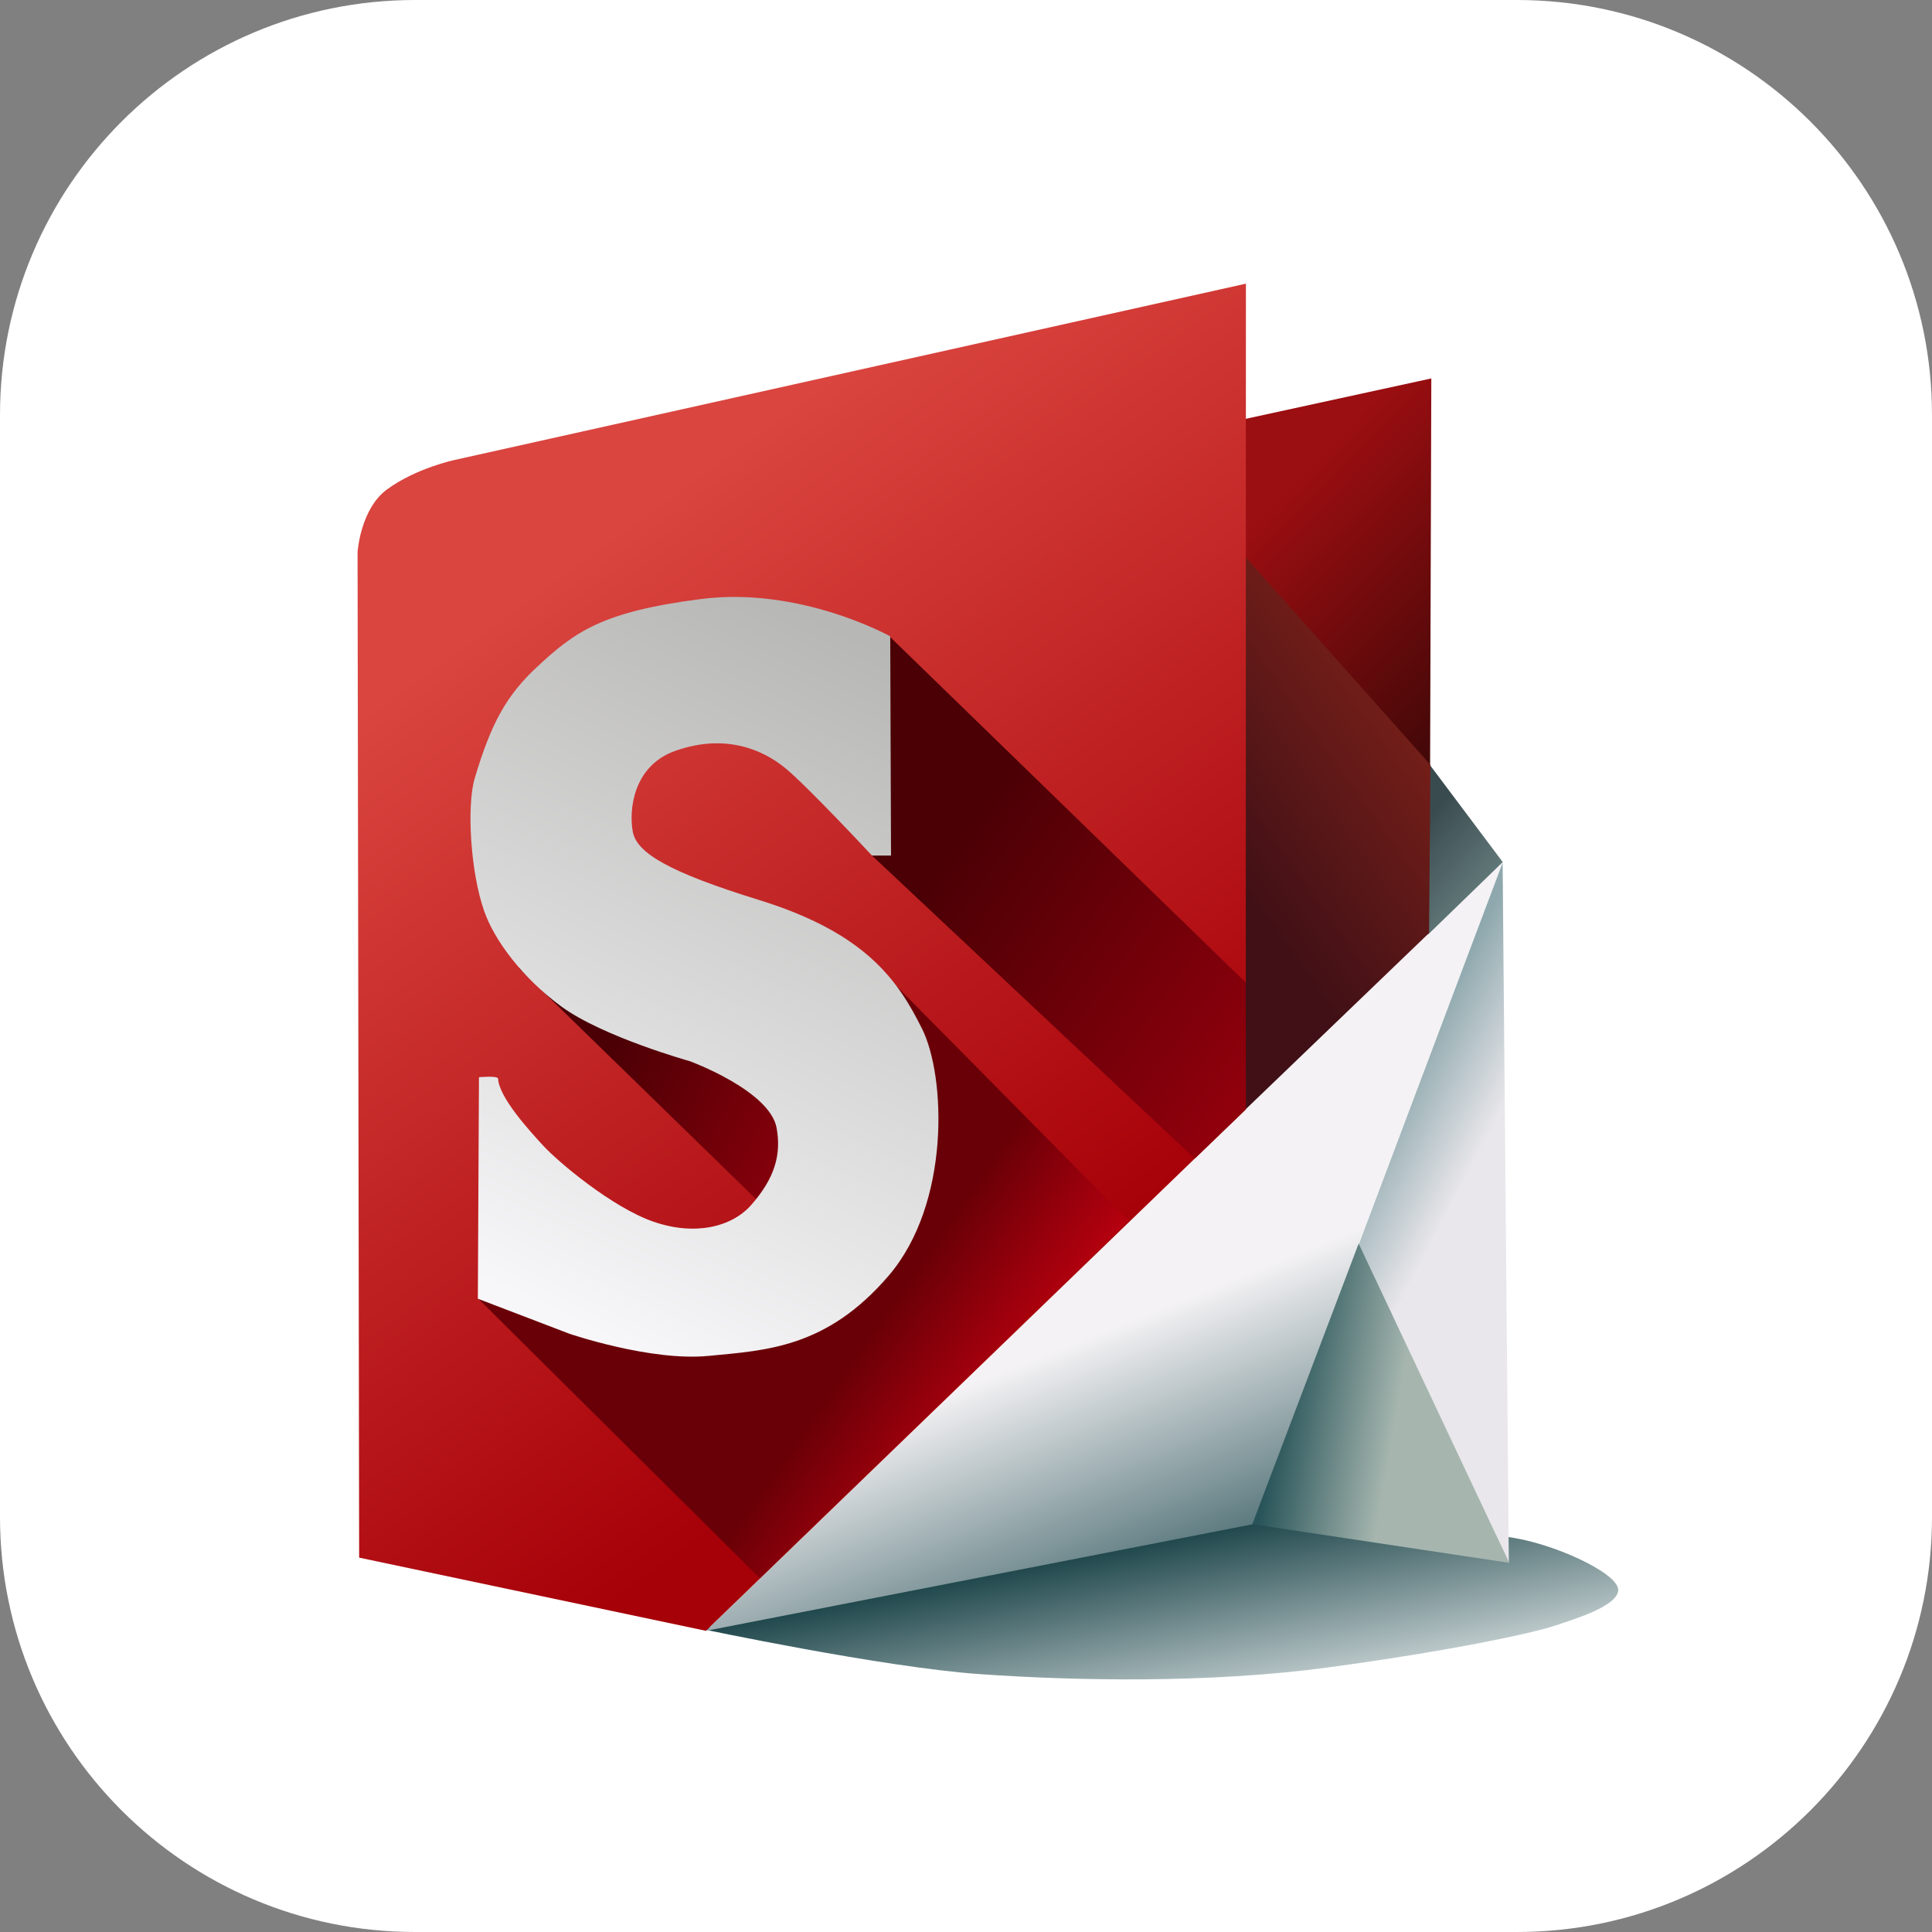
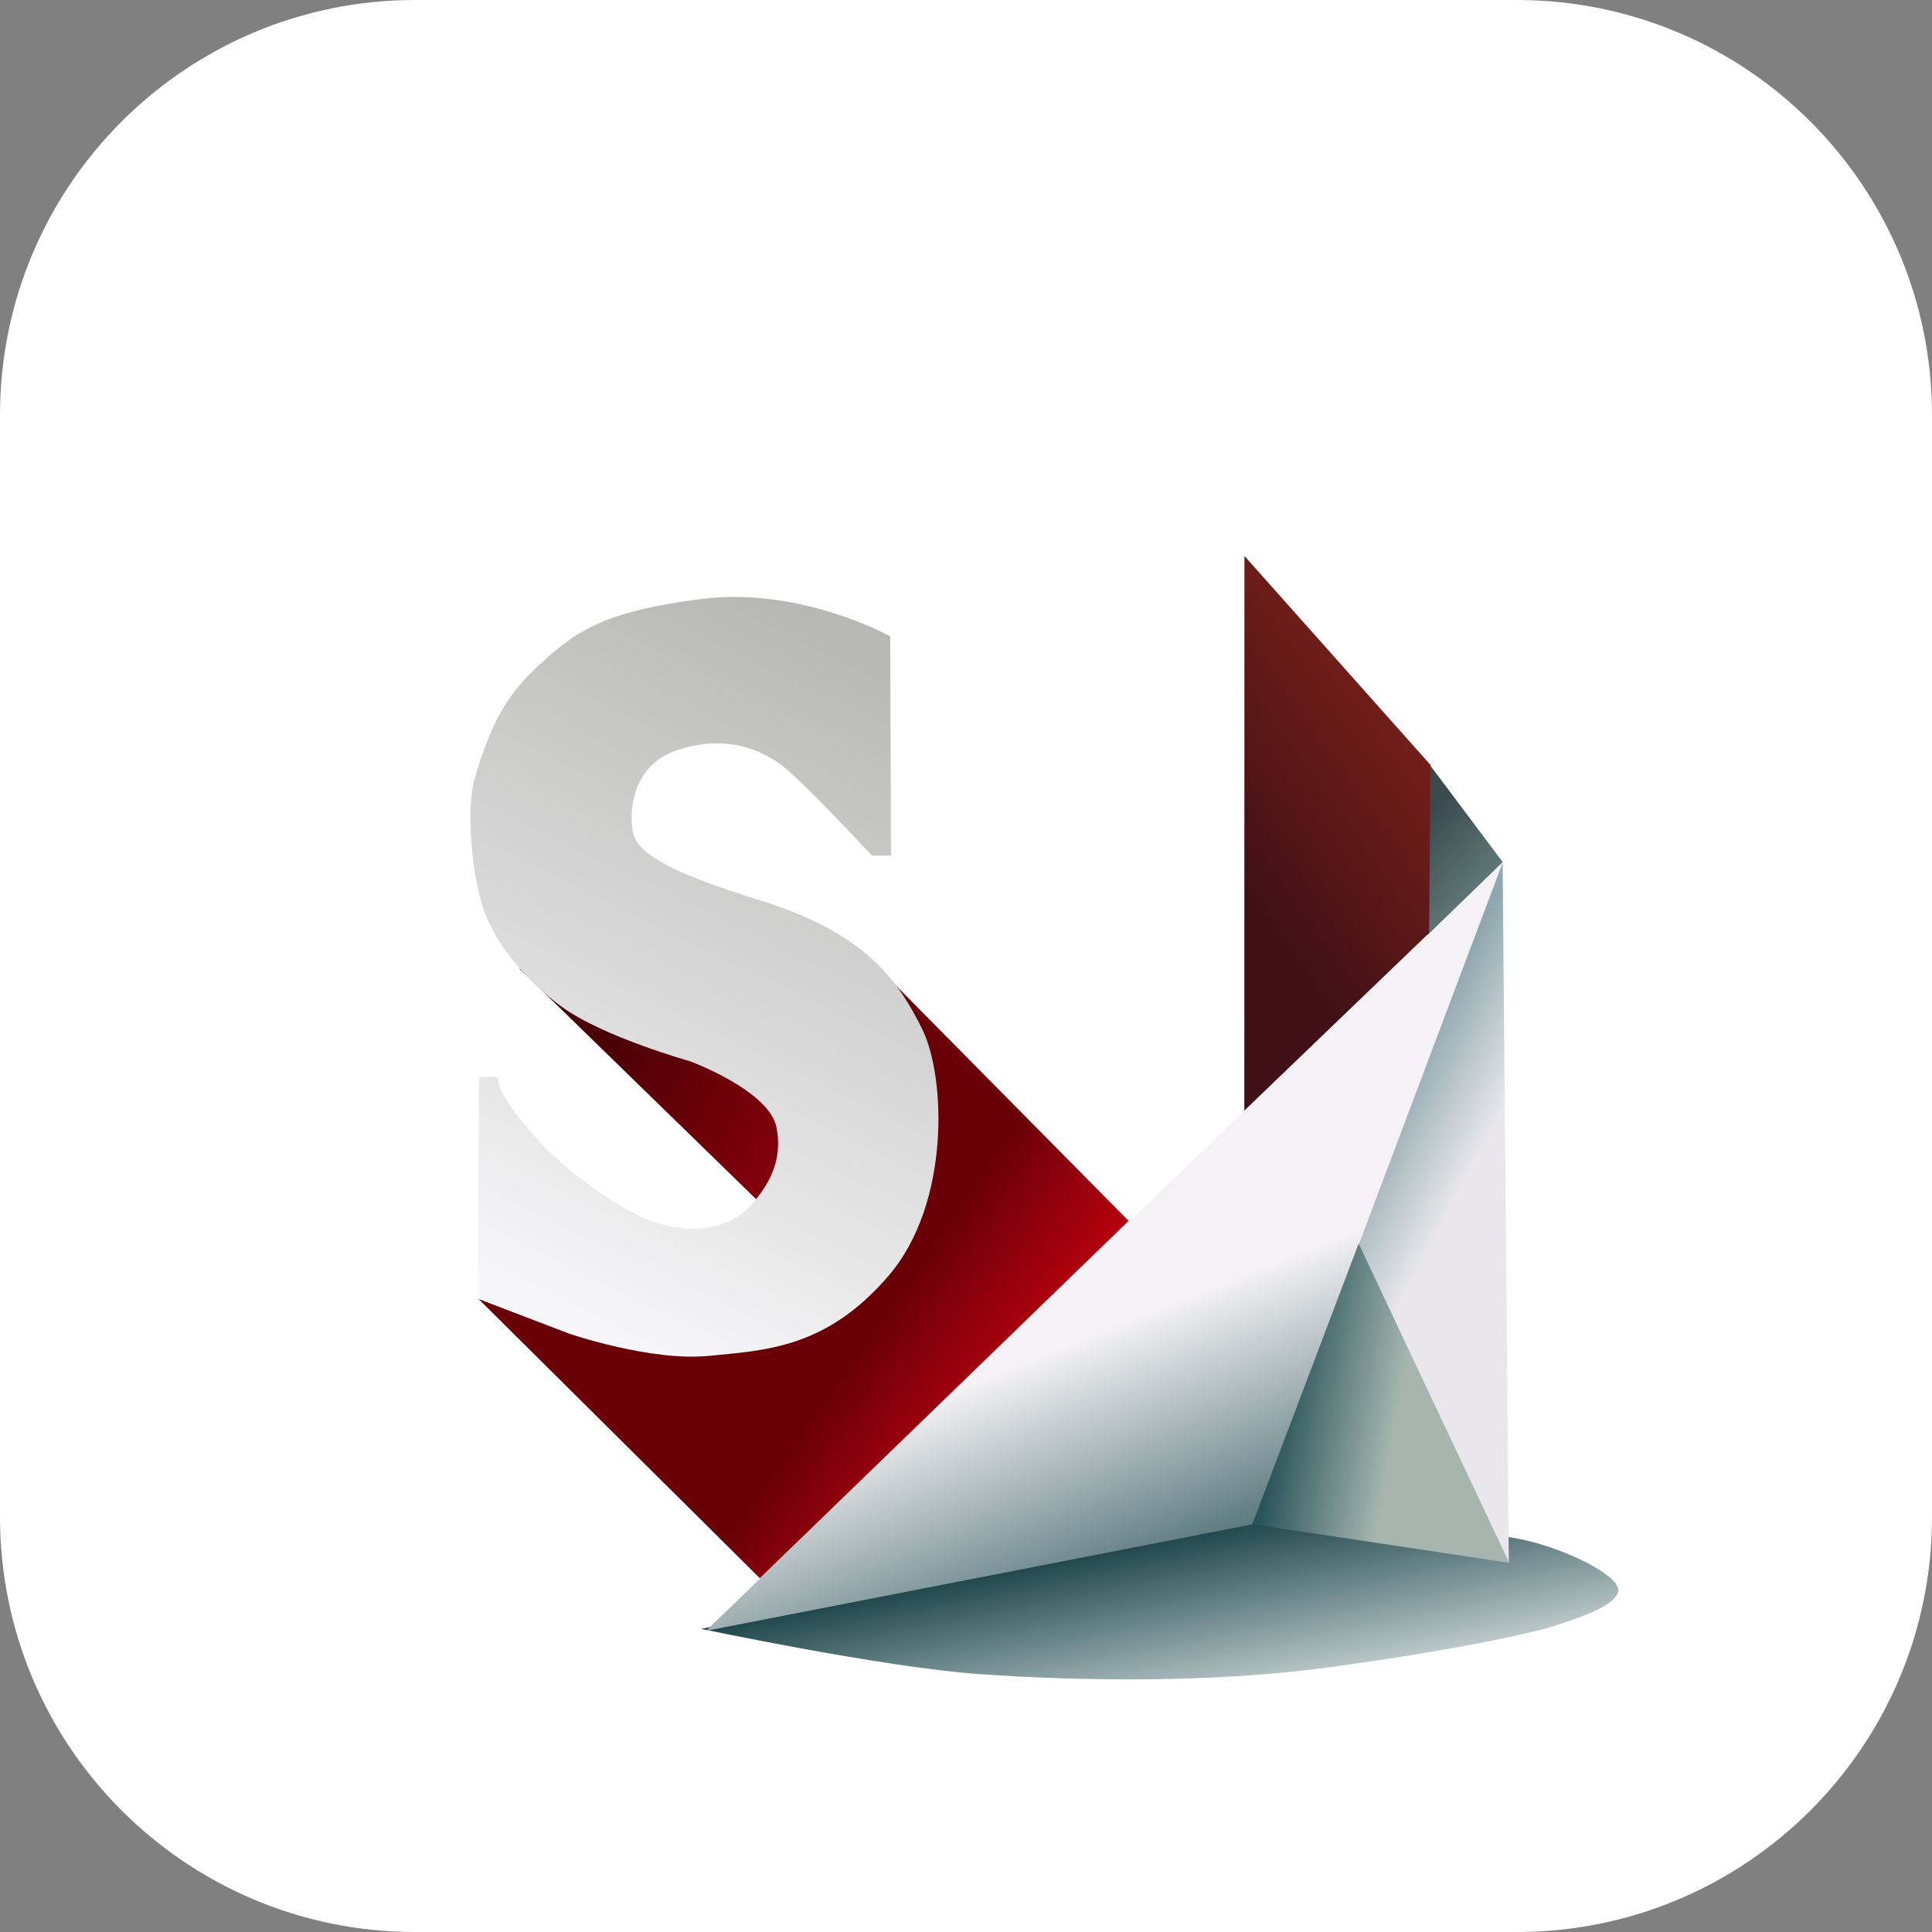
<svg xmlns="http://www.w3.org/2000/svg" width="512" height="512" viewBox="0 0 512 512" fill="none">
  <rect x="0" y="0" width="512" height="512" fill="#808080" stroke="none" />
  <g clip-path="url(#clip0_133_48)">
    <path d="M0 110C0 49.249 49.249 0 110 0H402C462.751 0 512 49.249 512 110V402C512 462.751 462.751 512 402 512H110C49.249 512 0 462.751 0 402V110Z" fill="white" />
    <path d="M185.799 431.657C185.799 431.657 234.078 441.88 259.689 443.666C285.299 445.452 320.455 446.136 352.006 441.88C385 437.429 406.373 432.709 411.734 430.923C417.094 429.137 428.242 425.806 428.838 421.638C429.433 417.471 414.543 410.327 403.227 407.946C391.911 405.564 350.815 401.992 341.881 401.992C332.947 401.992 185.799 431.657 185.799 431.657Z" fill="url(#paint0_linear_133_48)" />
    <path d="M187.095 432.185L331.944 403.954L398.485 227.99L187.095 432.185Z" fill="url(#paint1_linear_133_48)" />
    <path d="M398.213 228.633L399.854 414.111L360.056 329.865L398.213 228.633Z" fill="url(#paint2_linear_133_48)" />
    <path d="M331.856 403.924L399.959 414.163L360.055 329.549L331.856 403.924Z" fill="url(#paint3_linear_133_48)" />
-     <path d="M326.983 111.681L379.313 100.289L378.989 203.579L327.753 148.505L326.983 111.681Z" fill="url(#paint4_linear_133_48)" />
-     <path d="M398.239 228.462L378.294 201.867L378.42 247.678L398.239 228.462Z" fill="url(#paint5_linear_133_48)" />
+     <path d="M398.239 228.462L378.294 201.867L378.42 247.678L398.239 228.462" fill="url(#paint5_linear_133_48)" />
    <path d="M329.787 147.334L379.087 202.708L378.717 247.256L329.759 294.318L329.787 147.334Z" fill="url(#paint6_linear_133_48)" />
-     <path d="M95.179 412.789L94.758 146.317C94.758 146.317 95.496 134.879 102.564 129.7C110.287 124.04 120.448 121.901 120.448 121.901L330.18 75.174L330.134 293.982L187.066 432.179L95.179 412.789Z" fill="url(#paint7_linear_133_48)" />
    <path d="M229.604 253.248L299.093 323.549L201.376 418.256L126.73 344.153L149.375 332.6L225.182 332.39L234.868 298.502L229.604 253.248Z" fill="url(#paint8_linear_133_48)" />
    <path d="M137.583 256.615L204.125 321.444L220.971 293.45L137.583 256.615Z" fill="url(#paint9_linear_133_48)" />
-     <path d="M231.078 226.728L235.711 168.635L330.138 260.395L330.171 294.011L316.625 307.048L231.078 226.728Z" fill="url(#paint10_linear_133_48)" />
    <path d="M231.078 226.727H236.132L235.921 168.634C235.921 168.634 212.126 155.373 185.804 158.741C159.482 162.109 152.228 167.489 142.215 176.843C134.38 184.163 130.213 191.366 125.79 206.31C123.679 213.446 124.629 230.968 128.317 241.461C131.055 249.249 138.425 259.142 148.743 266.719C159.709 274.772 182.856 281.242 182.856 281.242C182.856 281.242 204.006 289.013 205.809 298.923C207.078 305.899 205.388 312.183 199.07 319.34C193.887 325.211 184.12 327.549 173.17 323.76C162.22 319.971 147.881 307.906 143.9 303.554C140.531 299.87 132.281 290.948 131.995 285.874C131.945 284.992 126.931 285.478 126.931 285.478L126.633 344.177L150.849 353.438C150.849 353.438 172.327 360.805 187.699 359.332C203.071 357.858 219.075 357.227 235.5 338.073C251.925 318.919 250.661 285.242 244.344 272.613C238.027 259.984 229.675 247.338 201.176 238.514C177.381 231.147 168.748 226.096 167.695 220.413C166.642 214.73 167.732 202.899 179.066 198.943C192.332 194.313 202.229 198.733 208.125 203.574C214.021 208.415 231.078 226.727 231.078 226.727Z" fill="url(#paint11_linear_133_48)" />
  </g>
  <defs>
    <linearGradient id="paint0_linear_133_48" x1="357.234" y1="447.012" x2="347.218" y2="395.812" gradientUnits="userSpaceOnUse">
      <stop stop-color="#CCD6D7" />
      <stop offset="1" stop-color="#0F3A3F" />
    </linearGradient>
    <linearGradient id="paint1_linear_133_48" x1="308.134" y1="346.446" x2="332.059" y2="405.987" gradientUnits="userSpaceOnUse">
      <stop stop-color="#F4F2F4" />
      <stop offset="1" stop-color="#57767B" />
    </linearGradient>
    <linearGradient id="paint2_linear_133_48" x1="366.313" y1="295.47" x2="390.691" y2="308.278" gradientUnits="userSpaceOnUse">
      <stop stop-color="#8EA8AD" />
      <stop offset="1" stop-color="#E9E7EB" />
    </linearGradient>
    <linearGradient id="paint3_linear_133_48" x1="335.728" y1="390.609" x2="366.605" y2="395.972" gradientUnits="userSpaceOnUse">
      <stop stop-color="#285459" />
      <stop offset="1" stop-color="#A6B6AF" />
    </linearGradient>
    <linearGradient id="paint4_linear_133_48" x1="333.758" y1="137.352" x2="395.915" y2="198.401" gradientUnits="userSpaceOnUse">
      <stop stop-color="#9B0E11" />
      <stop offset="1" stop-color="#370707" />
    </linearGradient>
    <linearGradient id="paint5_linear_133_48" x1="378.717" y1="216.177" x2="398.232" y2="232.855" gradientUnits="userSpaceOnUse">
      <stop stop-color="#3A4B4F" />
      <stop offset="1" stop-color="#617979" stop-opacity="0.975" />
    </linearGradient>
    <linearGradient id="paint6_linear_133_48" x1="324.95" y1="231.213" x2="377.434" y2="193.685" gradientUnits="userSpaceOnUse">
      <stop stop-color="#401016" />
      <stop offset="1" stop-color="#761F19" />
    </linearGradient>
    <linearGradient id="paint7_linear_133_48" x1="101.984" y1="184.946" x2="237.171" y2="372.235" gradientUnits="userSpaceOnUse">
      <stop stop-color="#DA453F" />
      <stop offset="1" stop-color="#A60008" />
    </linearGradient>
    <linearGradient id="paint8_linear_133_48" x1="234.026" y1="349.018" x2="266.656" y2="371.763" gradientUnits="userSpaceOnUse">
      <stop stop-color="#6A0007" />
      <stop offset="1" stop-color="#B8000F" />
    </linearGradient>
    <linearGradient id="paint9_linear_133_48" x1="161.629" y1="278.06" x2="219.43" y2="306.495" gradientUnits="userSpaceOnUse">
      <stop stop-color="#4B0005" />
      <stop offset="1" stop-color="#8F000C" />
    </linearGradient>
    <linearGradient id="paint10_linear_133_48" x1="245.254" y1="235.875" x2="325.622" y2="293.58" gradientUnits="userSpaceOnUse">
      <stop stop-color="#4B0005" />
      <stop offset="1" stop-color="#8F000C" />
    </linearGradient>
    <linearGradient id="paint11_linear_133_48" x1="143.98" y1="346.842" x2="229.809" y2="170.218" gradientUnits="userSpaceOnUse">
      <stop stop-color="#F7F6F8" />
      <stop offset="1" stop-color="#B7B7B5" />
    </linearGradient>
    <clipPath id="clip0_133_48">
      <rect width="512" height="512" fill="white" />
    </clipPath>
  </defs>
</svg>